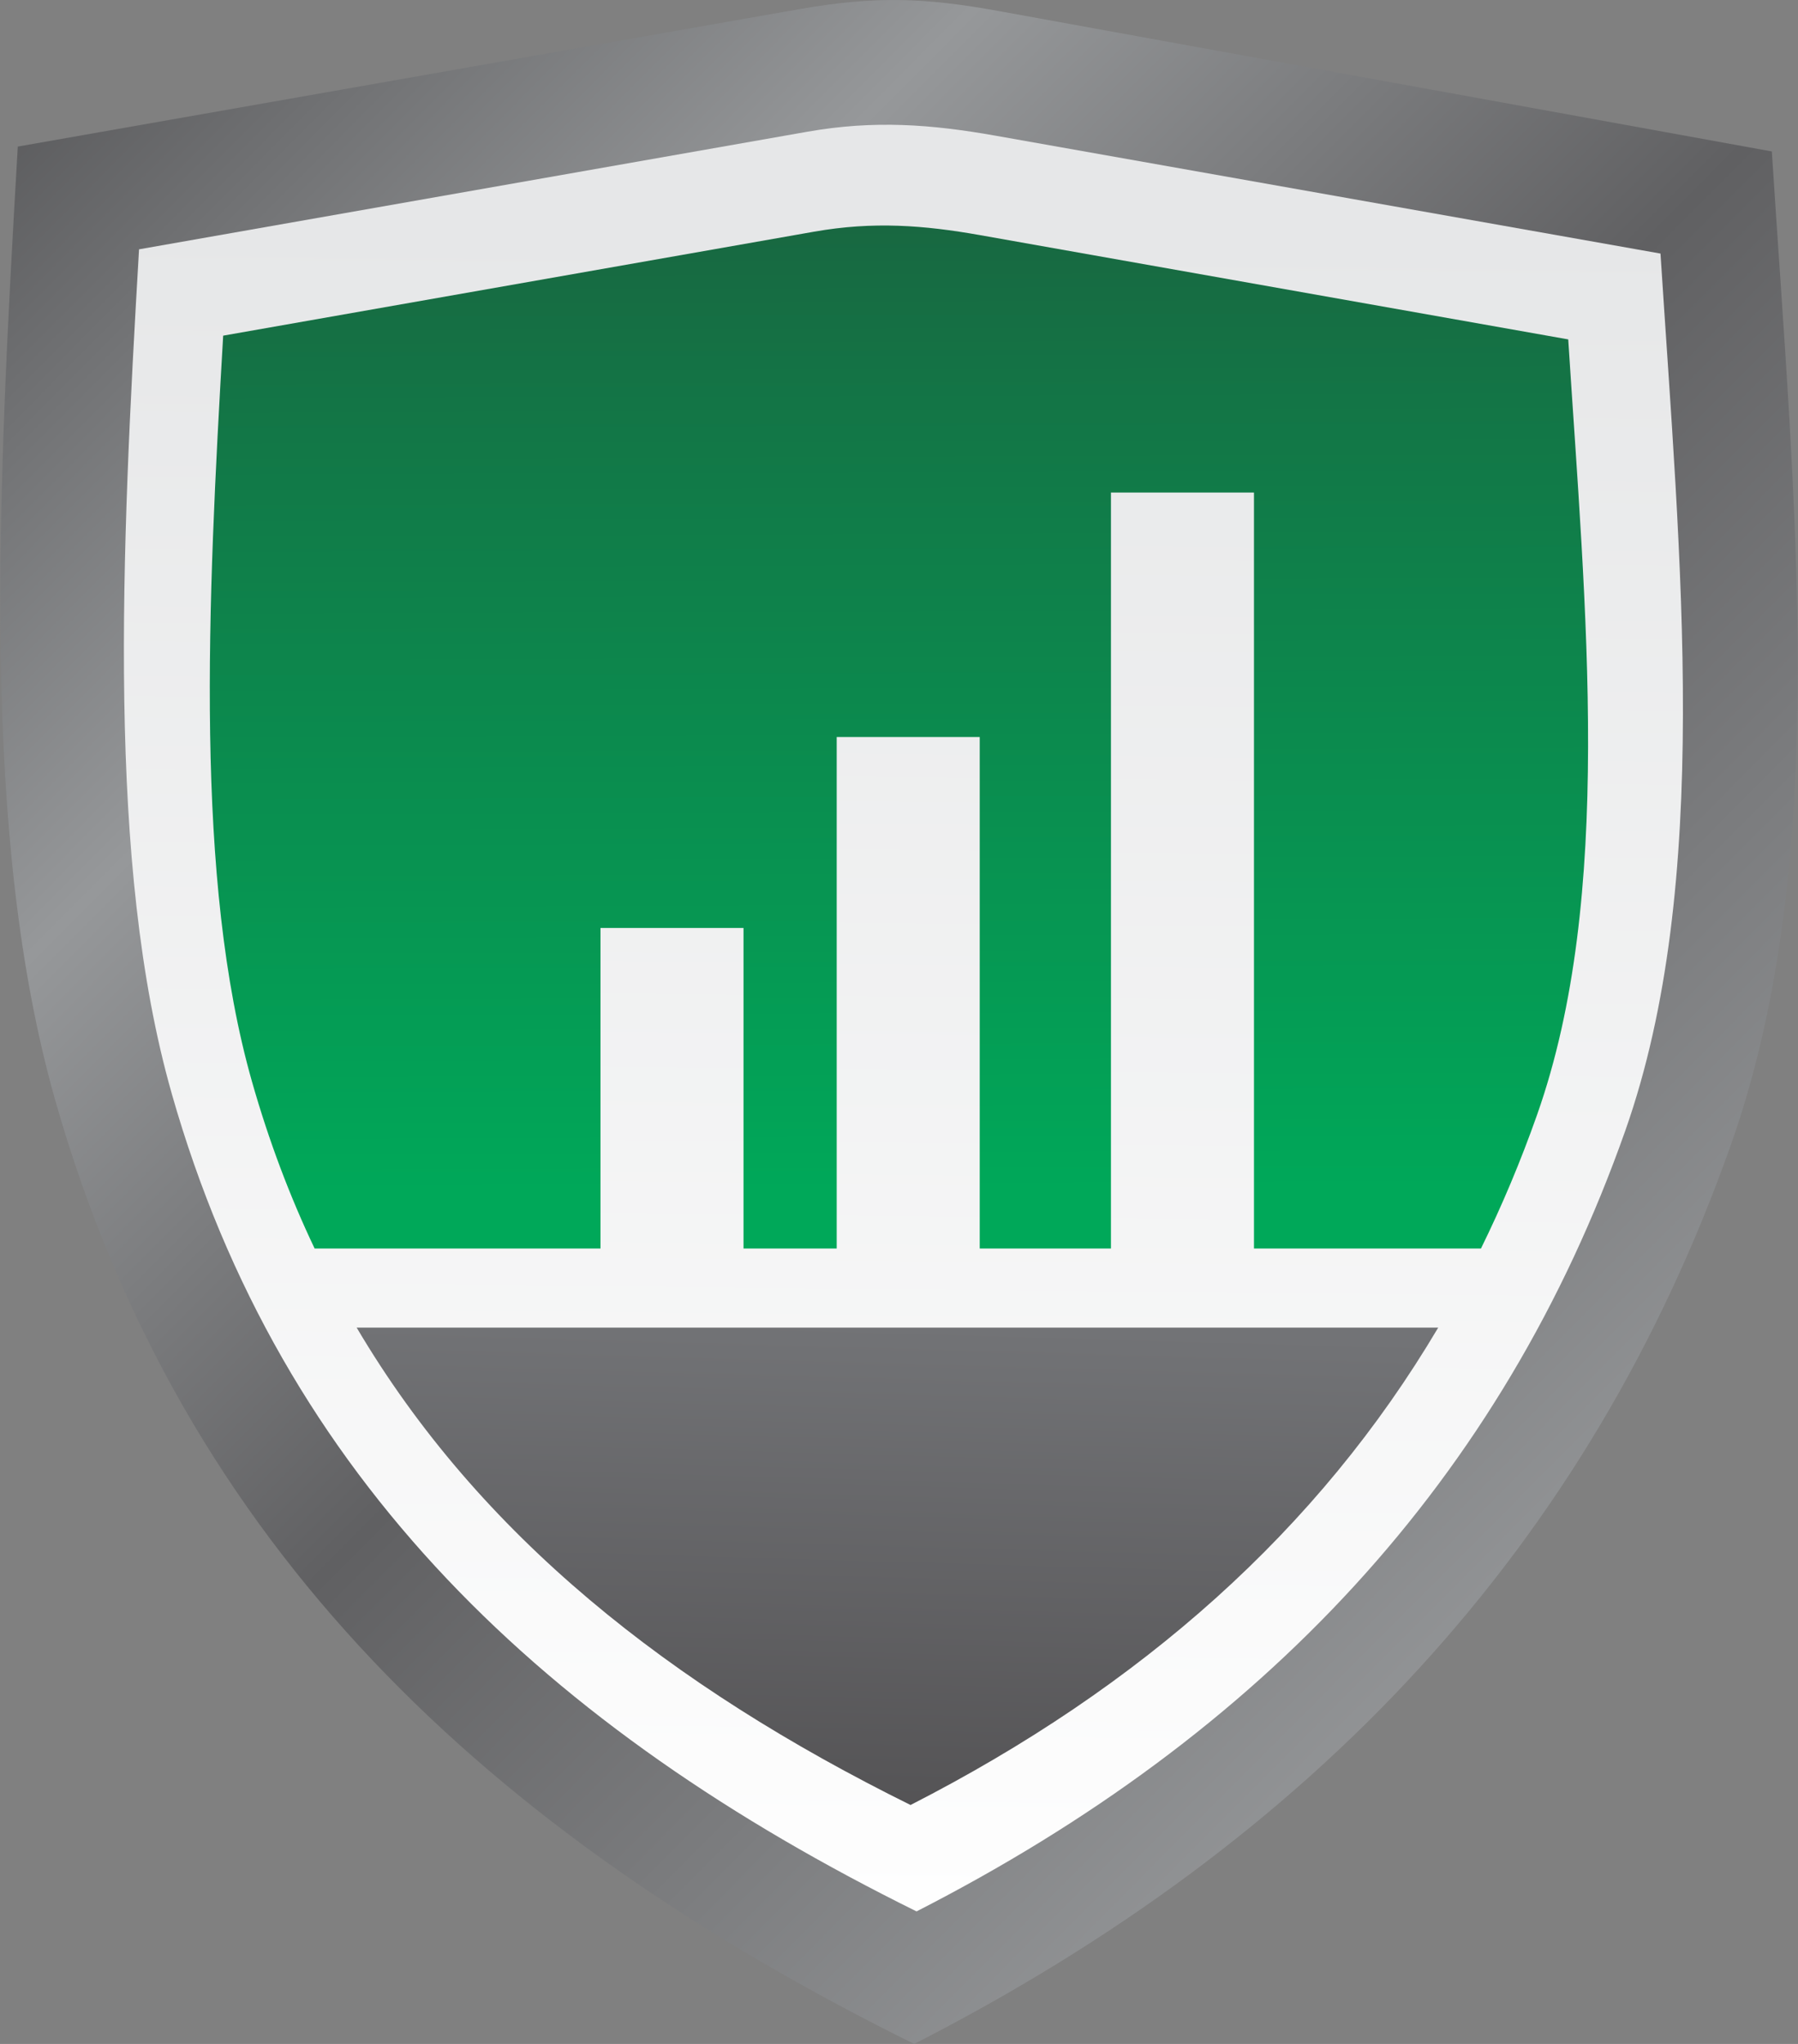
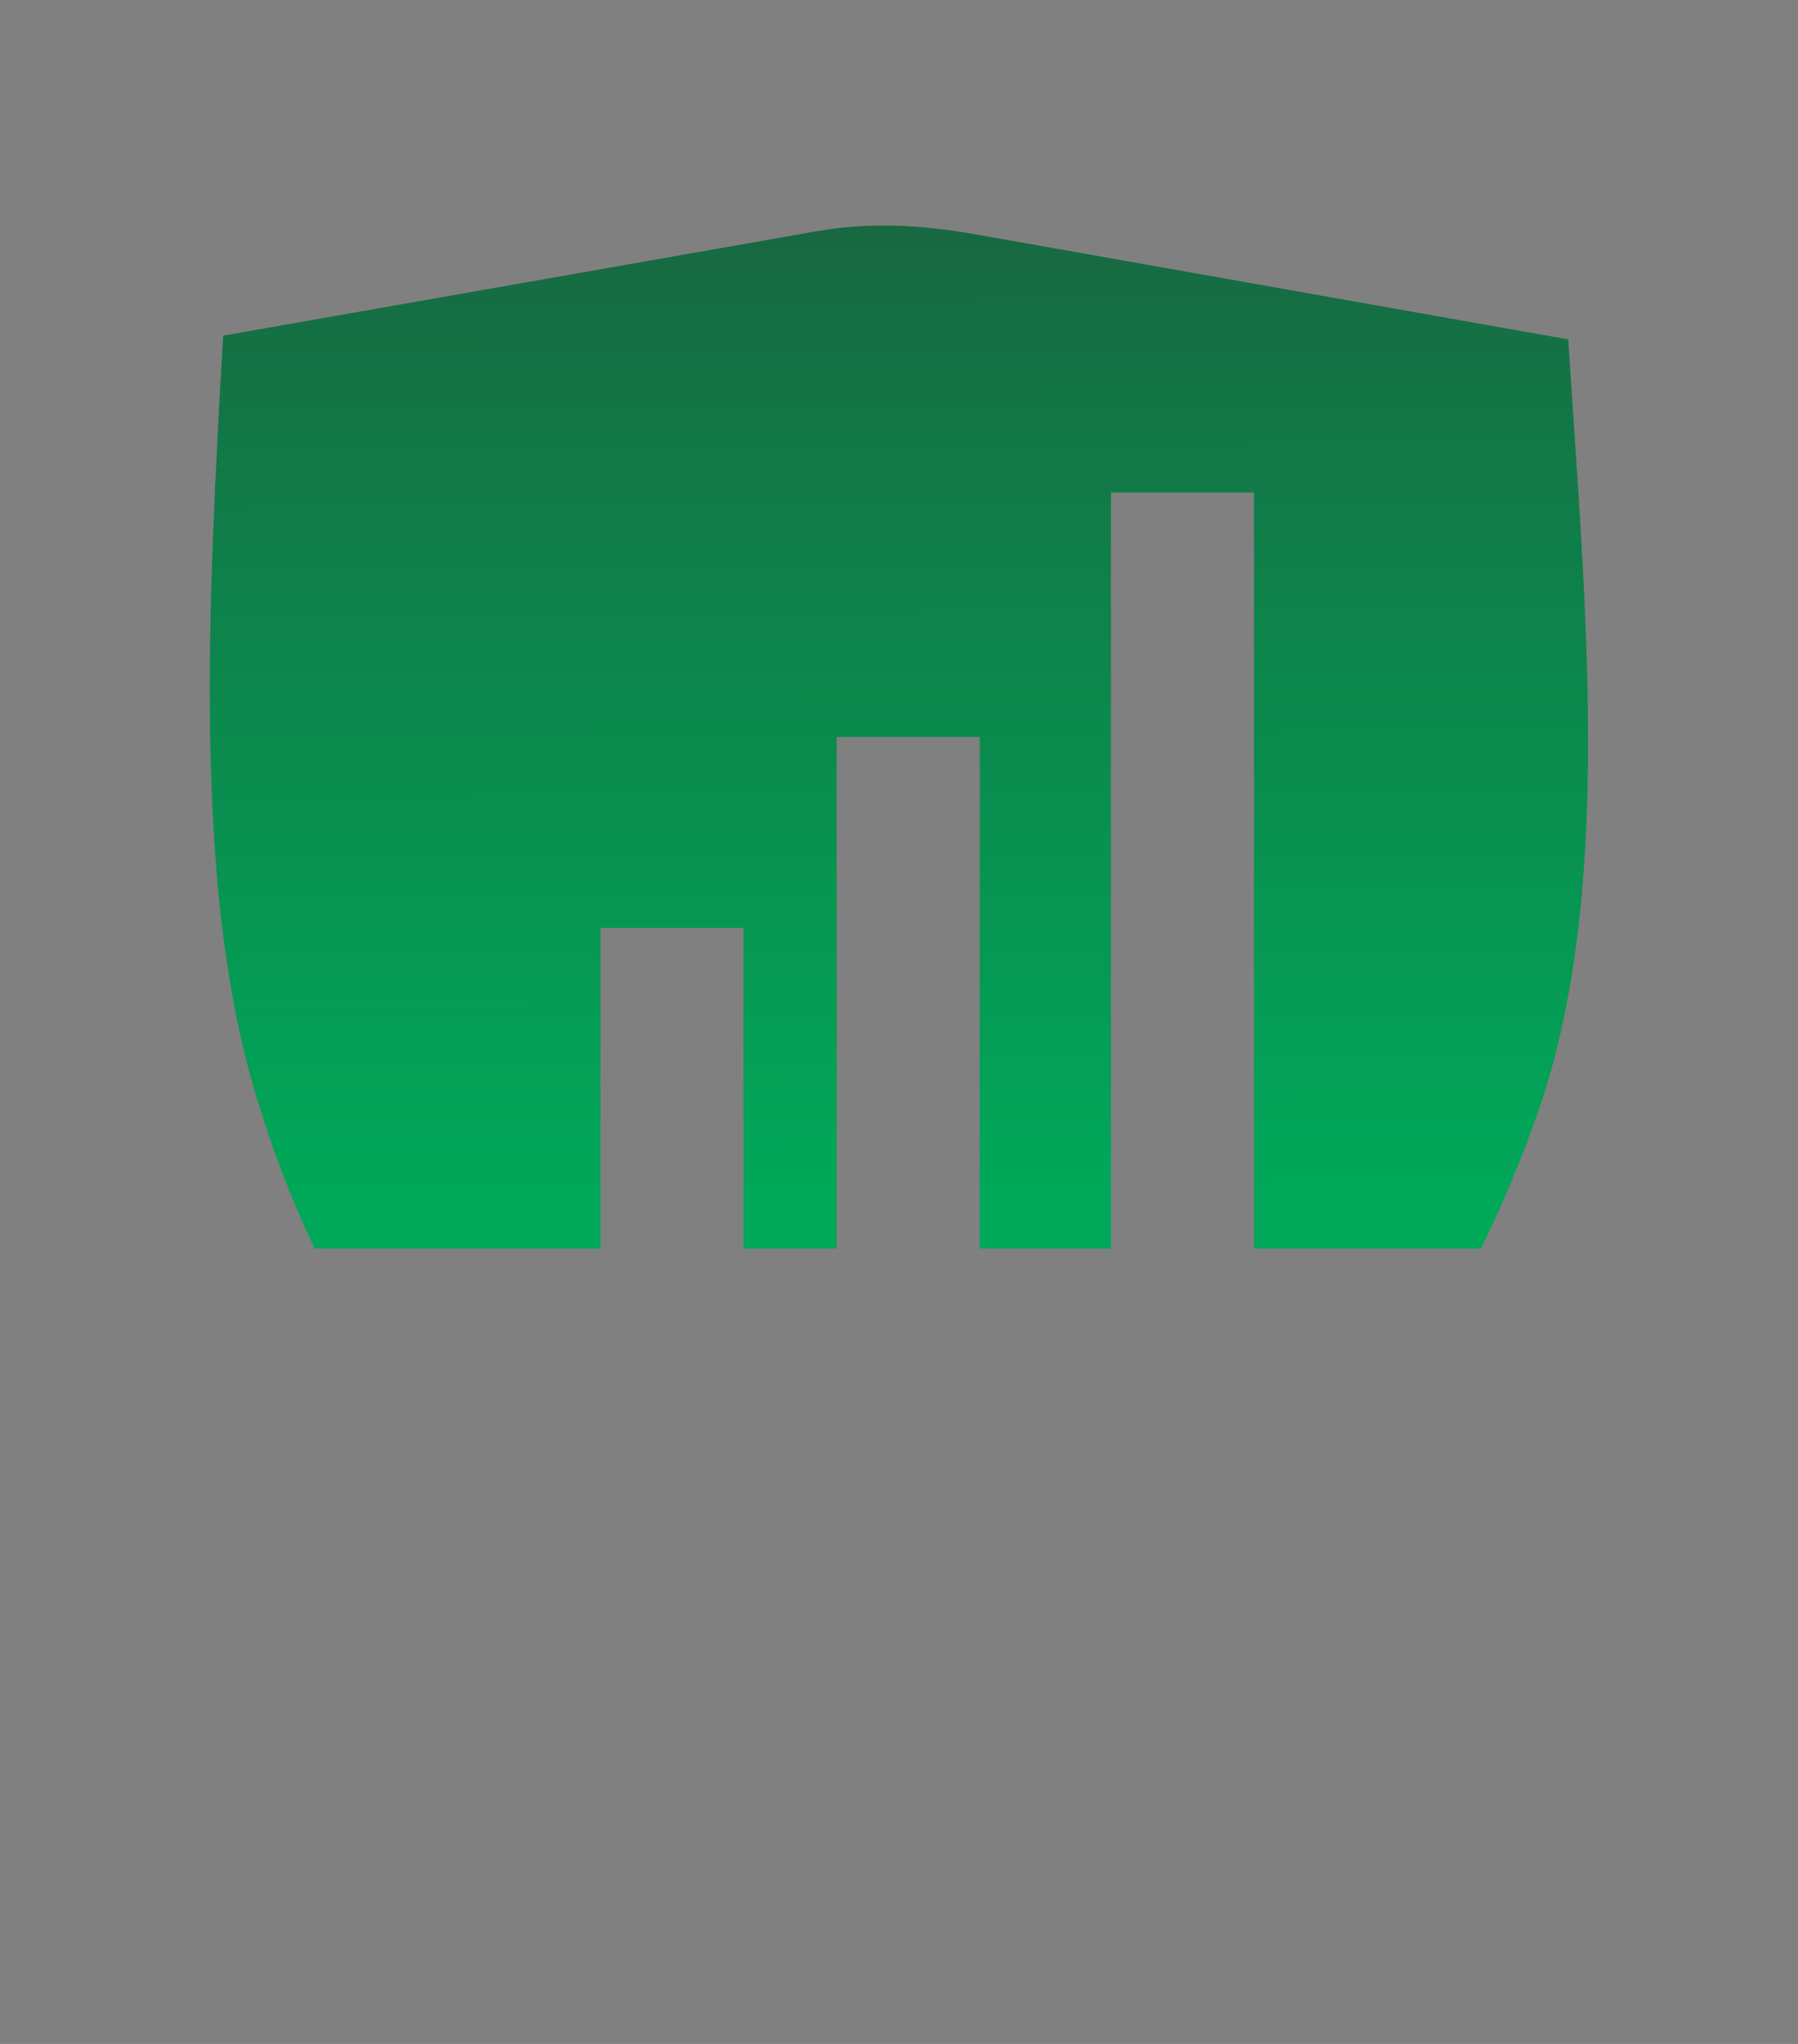
<svg xmlns="http://www.w3.org/2000/svg" width="88" height="100" viewBox="0 0 88 100" fill="none">
  <rect x="0" y="0" width="88" height="100" fill="#808080" stroke="none" />
-   <path fill-rule="evenodd" clip-rule="evenodd" d="M2.711 53.857C-0.959 40.964 -0.132 24.356 0.871 7.171L39.087 0.453C42.863 -0.21 45.274 -0.114 48.87 0.539L86.719 7.41C87.828 24.705 89.648 42.03 84.732 55.963C77.779 75.665 64.283 90.01 44.743 100C23.904 89.7 8.918 75.653 2.711 53.857V53.857Z" fill="url(#paint0_linear_13311_32133)" />
-   <path fill-rule="evenodd" clip-rule="evenodd" d="M8.402 53.491C5.217 42.308 5.935 27.106 6.805 12.198L39.521 6.444C42.797 5.868 45.592 6.084 48.714 6.637L81.27 12.406C82.232 27.409 83.811 43.233 79.547 55.318C73.516 72.407 61.808 84.85 44.859 93.516C26.783 84.582 13.783 72.397 8.401 53.491H8.402Z" fill="url(#paint1_linear_13311_32133)" />
  <path fill-rule="evenodd" clip-rule="evenodd" d="M12.335 52.926C9.52 43.039 10.154 29.6 10.923 16.422L39.846 11.335C42.742 10.825 45.213 11.016 47.973 11.505L76.754 16.605C77.605 29.868 79.001 43.857 75.23 54.541C74.428 56.814 73.511 58.994 72.483 61.084H61.374V24.099H54.374V61.084H47.951V36.059H40.951V61.084H36.39V45.4H29.39V61.084H15.399C14.184 58.532 13.159 55.818 12.335 52.926L12.335 52.926Z" fill="url(#paint2_linear_13311_32133)" />
-   <path fill-rule="evenodd" clip-rule="evenodd" d="M70.391 64.953C64.527 74.857 55.864 82.533 44.565 88.31C32.795 82.492 23.459 75.115 17.456 64.953H70.391Z" fill="url(#paint3_linear_13311_32133)" />
  <defs>
    <linearGradient id="paint0_linear_13311_32133" x1="-5.071" y1="-0.561" x2="102.298" y2="106.387" gradientUnits="userSpaceOnUse">
      <stop stop-color="#4B4B4D" />
      <stop offset="0.251" stop-color="#96989A" />
      <stop offset="0.459" stop-color="#606062" />
      <stop offset="0.761" stop-color="#96989A" />
      <stop offset="1" stop-color="#4B4B4D" />
    </linearGradient>
    <linearGradient id="paint1_linear_13311_32133" x1="44.863" y1="93.517" x2="45.707" y2="11.174" gradientUnits="userSpaceOnUse">
      <stop stop-color="#FEFEFE" />
      <stop offset="1" stop-color="#E6E7E8" />
    </linearGradient>
    <linearGradient id="paint2_linear_13311_32133" x1="47.951" y1="58.247" x2="47.686" y2="-14.653" gradientUnits="userSpaceOnUse">
      <stop stop-color="#00A859" />
      <stop offset="0.529" stop-color="#137546" />
      <stop offset="1" stop-color="#274132" />
    </linearGradient>
    <linearGradient id="paint3_linear_13311_32133" x1="45.513" y1="111.863" x2="46.851" y2="64.953" gradientUnits="userSpaceOnUse">
      <stop stop-color="#373435" />
      <stop offset="1" stop-color="#727376" />
    </linearGradient>
  </defs>
</svg>